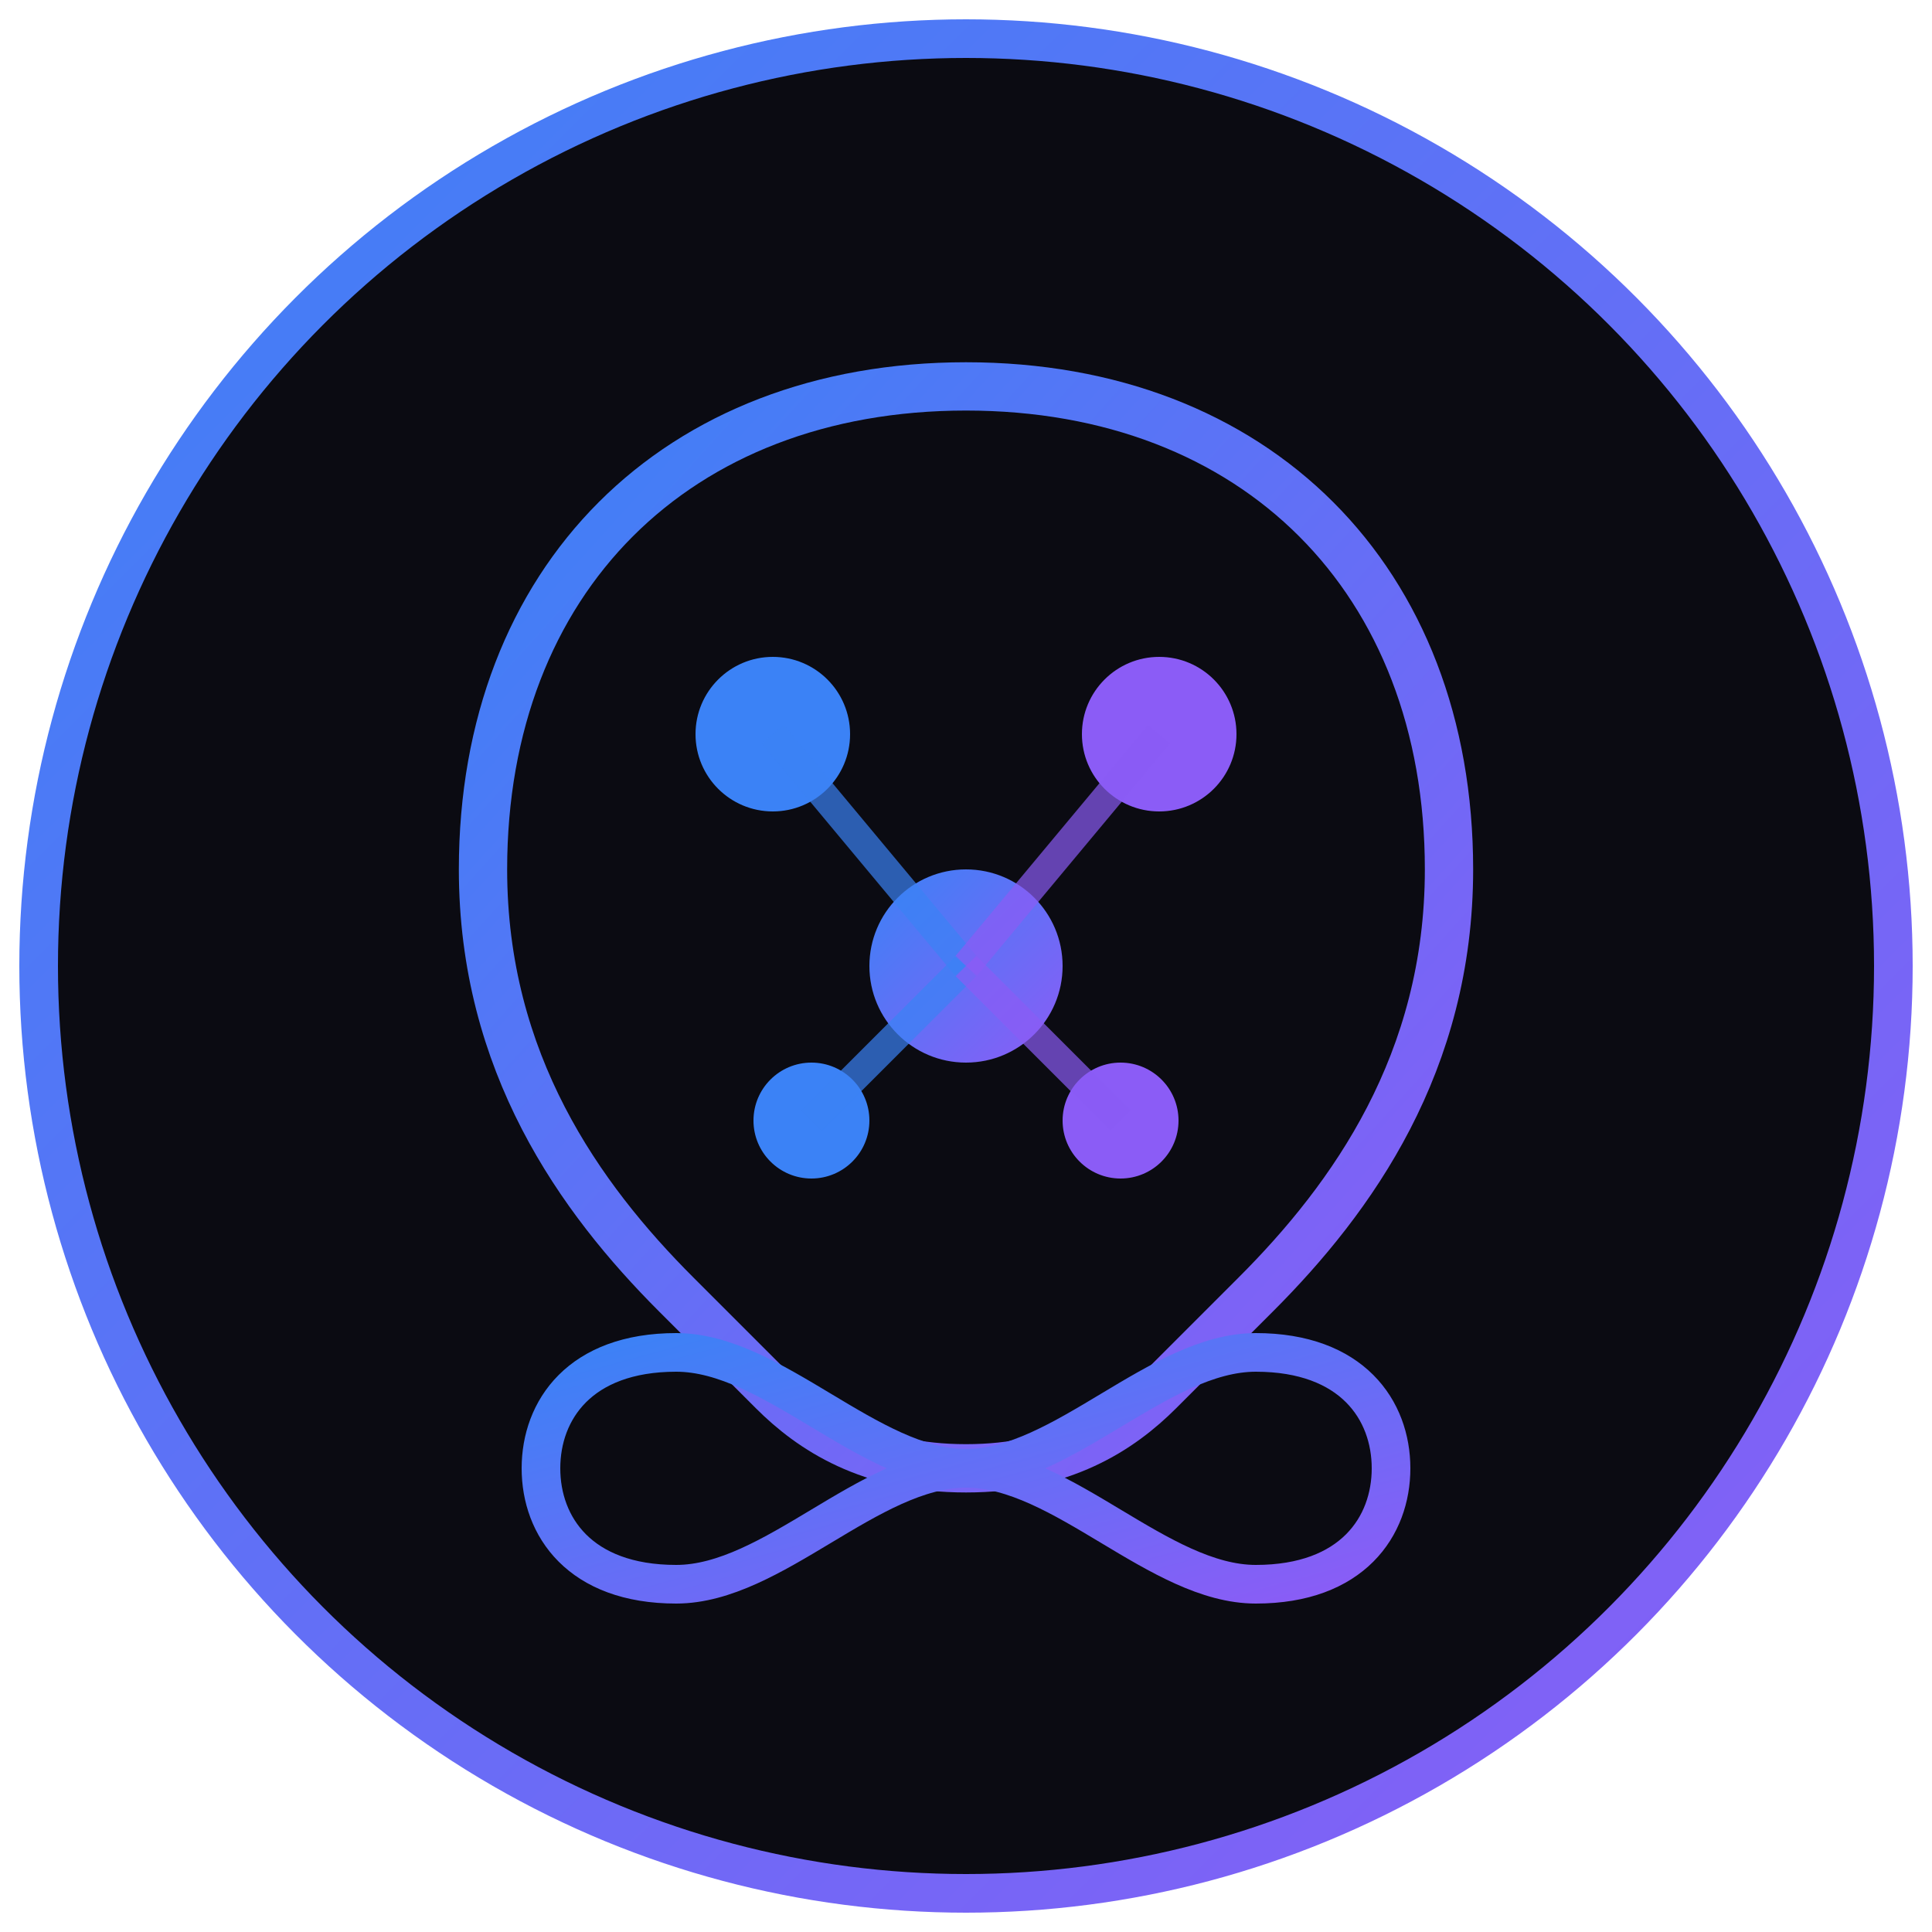
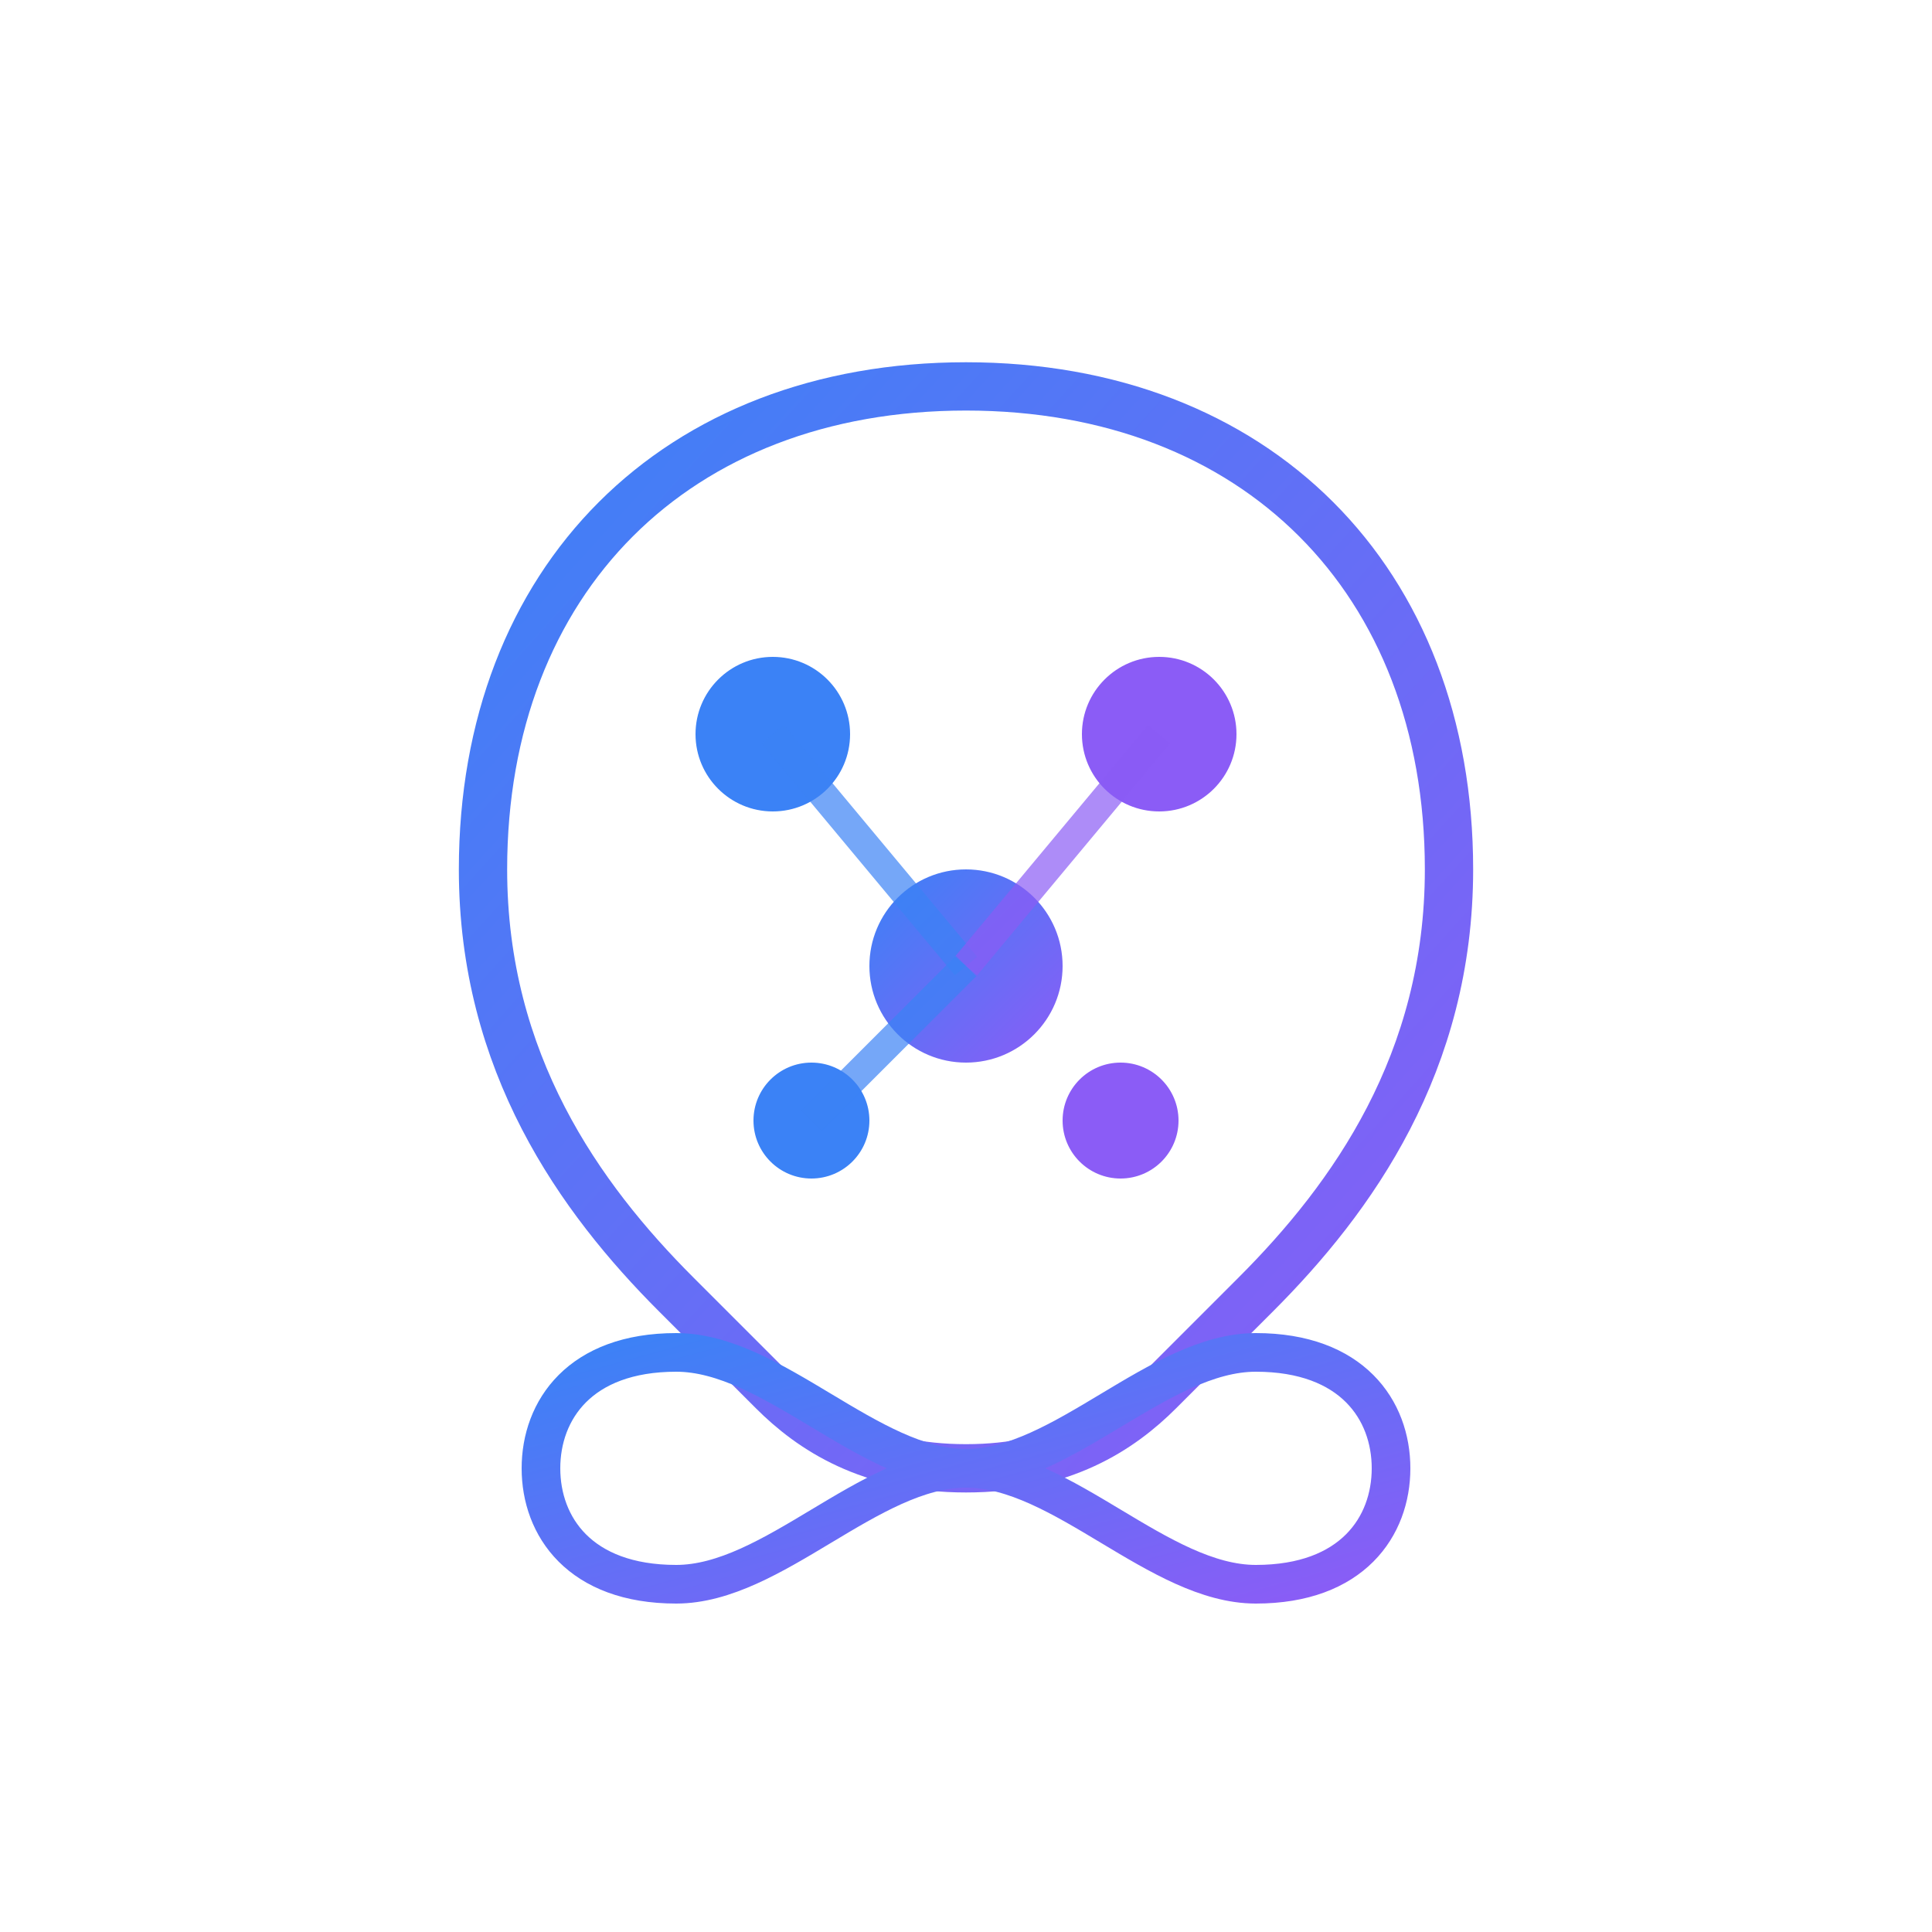
<svg xmlns="http://www.w3.org/2000/svg" viewBox="0 0 100 100">
  <defs>
    <linearGradient id="grad" x1="0%" y1="0%" x2="100%" y2="100%">
      <stop offset="0%" style="stop-color:#3b82f6;stop-opacity:1" />
      <stop offset="100%" style="stop-color:#8b5cf6;stop-opacity:1" />
    </linearGradient>
    <filter id="glow">
      <feGaussianBlur stdDeviation="2" result="coloredBlur" />
      <feMerge>
        <feMergeNode in="coloredBlur" />
        <feMergeNode in="SourceGraphic" />
      </feMerge>
    </filter>
  </defs>
-   <circle cx="50" cy="50" r="48" fill="#0b0b12" stroke="url(#grad)" stroke-width="2" />
  <g filter="url(#glow)">
    <path d="M50 20               C65 20 75 30 75 45               C75 55 70 62 65 67               L60 72               C58 74 55 76 50 76              C45 76 42 74 40 72              L35 67              C30 62 25 55 25 45              C25 30 35 20 50 20Z" fill="none" stroke="url(#grad)" stroke-width="2.5" stroke-linecap="round" />
    <circle cx="40" cy="38" r="4" fill="#3b82f6" />
    <circle cx="60" cy="38" r="4" fill="#8b5cf6" />
    <circle cx="50" cy="50" r="5" fill="url(#grad)" />
    <circle cx="42" cy="58" r="3" fill="#3b82f6" />
    <circle cx="58" cy="58" r="3" fill="#8b5cf6" />
    <line x1="40" y1="38" x2="50" y2="50" stroke="#3b82f6" stroke-width="1.5" opacity="0.7" />
    <line x1="60" y1="38" x2="50" y2="50" stroke="#8b5cf6" stroke-width="1.5" opacity="0.7" />
    <line x1="42" y1="58" x2="50" y2="50" stroke="#3b82f6" stroke-width="1.5" opacity="0.7" />
-     <line x1="58" y1="58" x2="50" y2="50" stroke="#8b5cf6" stroke-width="1.5" opacity="0.7" />
    <line x1="40" y1="38" x2="60" y2="38" stroke="url(#grad)" stroke-width="1" opacity="0.5" />
    <line x1="42" y1="58" x2="58" y2="58" stroke="url(#grad)" stroke-width="1" opacity="0.5" />
  </g>
  <path d="M35 82 C30 82 28 79 28 76 C28 73 30 70 35 70 C40 70 45 76 50 76 C55 76 60 70 65 70 C70 70 72 73 72 76 C72 79 70 82 65 82 C60 82 55 76 50 76 C45 76 40 82 35 82Z" fill="none" stroke="url(#grad)" stroke-width="2" stroke-linecap="round" />
</svg>